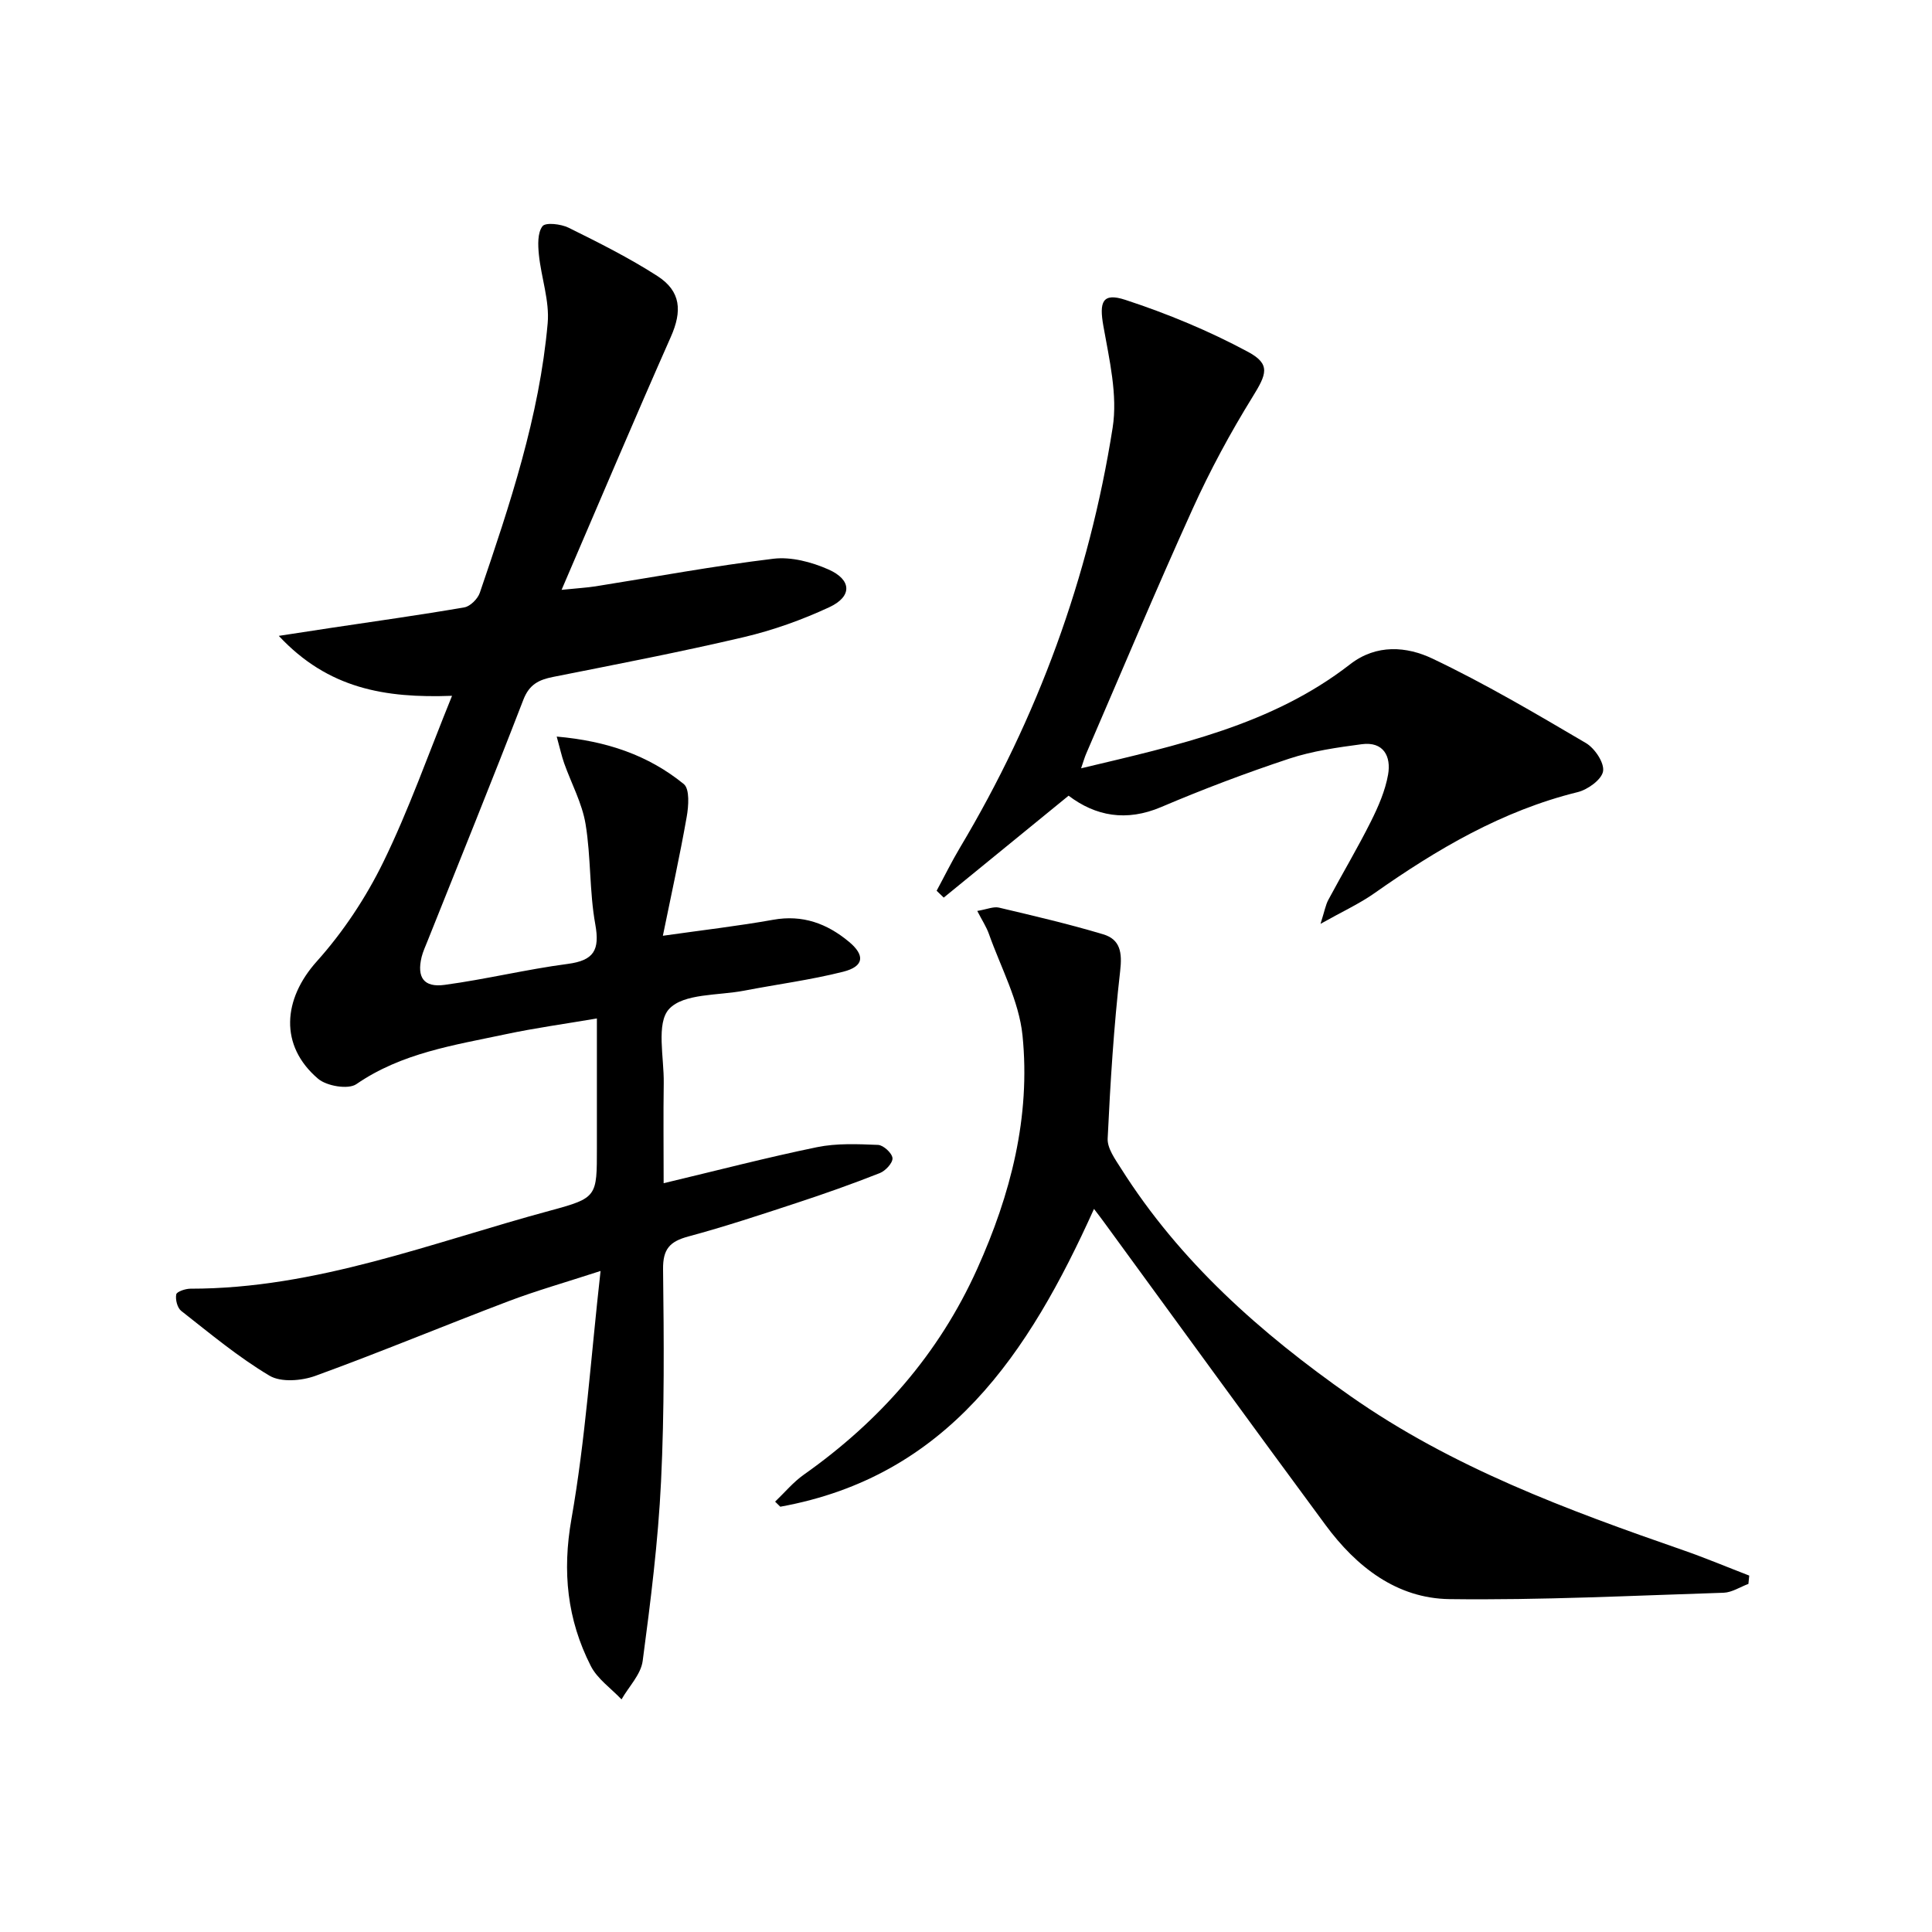
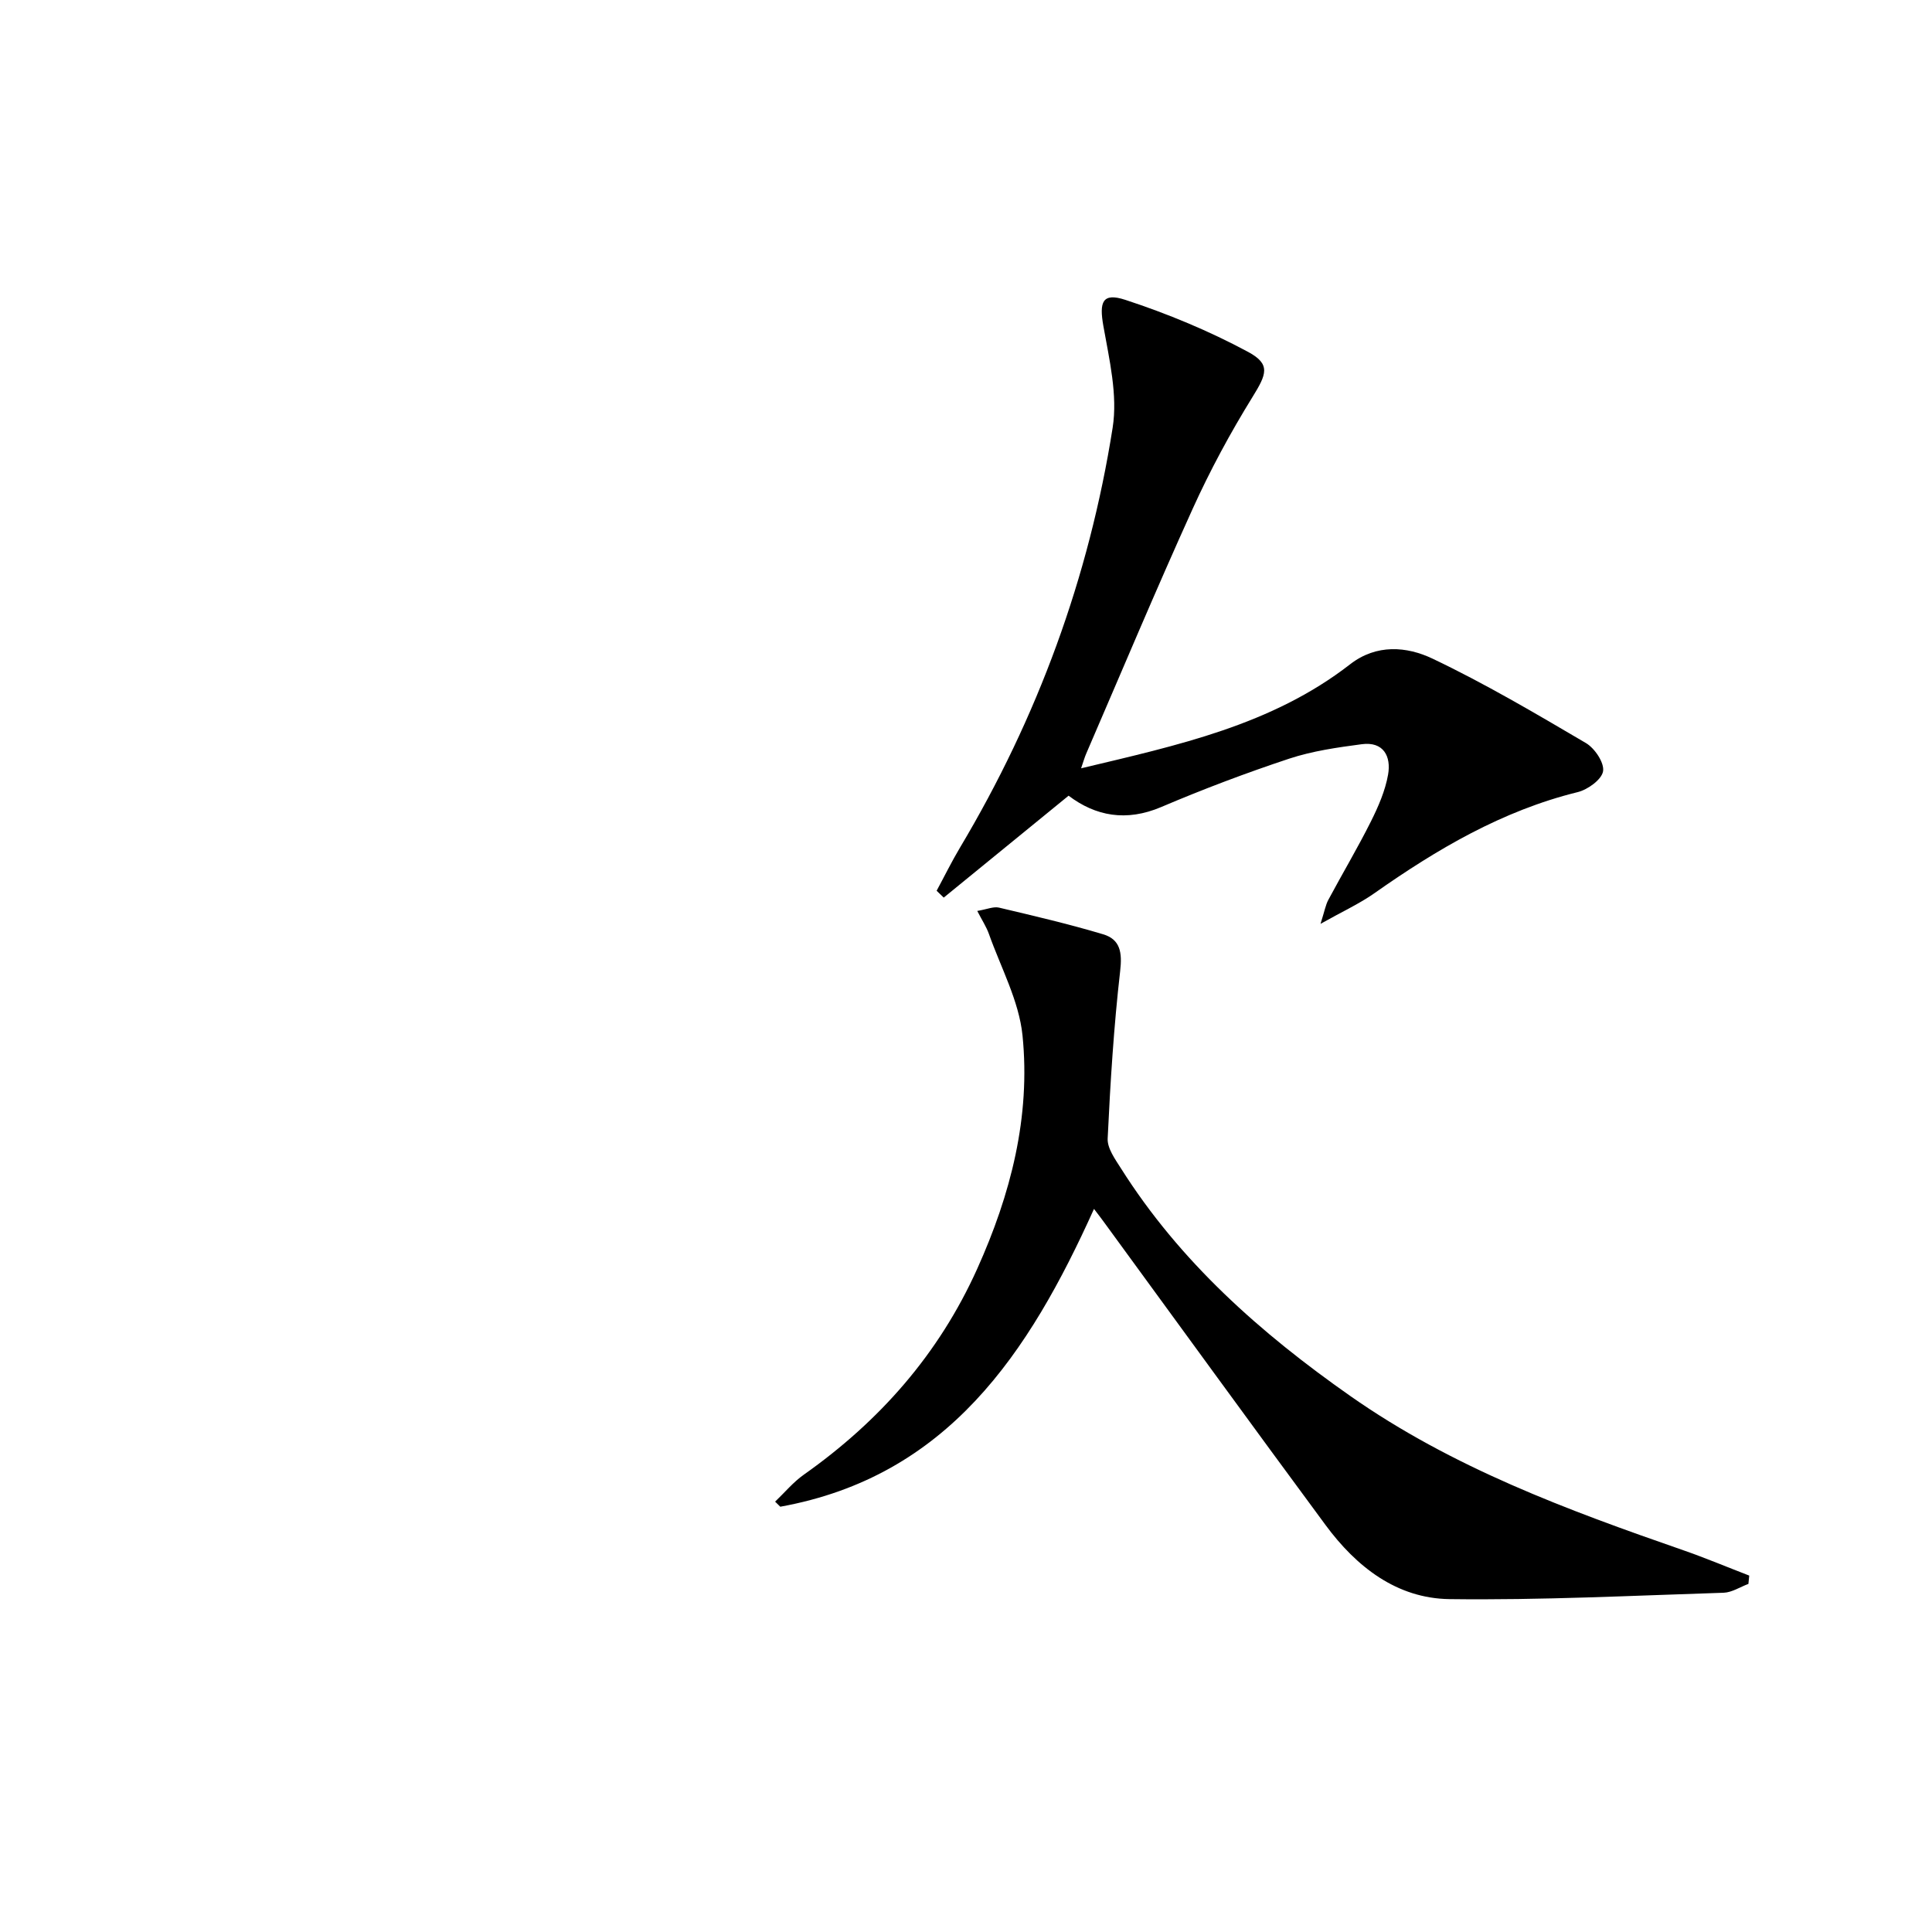
<svg xmlns="http://www.w3.org/2000/svg" enable-background="new 0 0 400 400" viewBox="0 0 400 400">
-   <path d="m124.34 263.14c-7.5 2.44-13.4 4.11-19.11 6.28-13.34 5.06-26.51 10.55-39.92 15.43-2.86 1.04-7.12 1.39-9.5-.02-6.48-3.85-12.34-8.76-18.3-13.43-.8-.63-1.23-2.35-1.02-3.41.11-.58 1.91-1.18 2.94-1.18 26.05.02 50.02-9.57 74.61-16.2 9.63-2.6 9.54-2.91 9.54-12.92 0-8.65 0-17.29 0-26.83-6.63 1.13-12.79 1.97-18.85 3.26-10.68 2.27-21.54 3.86-30.95 10.34-1.68 1.16-6.15.4-7.93-1.12-8.04-6.85-7.3-16.46-.25-24.31 5.46-6.09 10.16-13.19 13.76-20.55 5.29-10.82 9.29-22.27 14.23-34.42-13.88.51-25.65-1.46-35.87-12.41 4.54-.69 7.7-1.18 10.86-1.66 9.19-1.38 18.4-2.66 27.55-4.24 1.23-.21 2.78-1.76 3.21-3.02 6.21-18.22 12.34-36.51 14.05-55.81.41-4.64-1.34-9.45-1.82-14.21-.2-1.98-.3-4.52.75-5.88.64-.83 3.83-.46 5.41.32 6.24 3.09 12.5 6.22 18.35 9.98 4.95 3.18 5.16 7.3 2.81 12.61-7.52 16.98-14.75 34.08-22.62 52.38 3.32-.34 5.17-.44 6.99-.72 12.28-1.95 24.53-4.23 36.87-5.72 3.68-.44 7.91.68 11.39 2.22 4.84 2.13 4.95 5.59.21 7.8-5.67 2.64-11.69 4.79-17.77 6.22-13.07 3.07-26.28 5.61-39.45 8.23-2.95.59-4.92 1.54-6.15 4.71-6.46 16.73-13.21 33.35-19.86 50.01-.43 1.08-.93 2.15-1.21 3.27-1.01 4.19.42 6.35 4.74 5.77 8.54-1.15 16.96-3.22 25.5-4.34 5.43-.72 6.68-2.85 5.72-8.19-1.24-6.83-.88-13.94-2.02-20.8-.72-4.31-2.94-8.37-4.43-12.57-.52-1.48-.85-3.02-1.54-5.51 10.37.91 18.99 3.87 26.31 9.83 1.25 1.02 1 4.57.6 6.81-1.42 8.08-3.2 16.1-4.93 24.6 8.45-1.2 15.68-2.03 22.83-3.31 6.1-1.1 11.15.78 15.67 4.53 3.43 2.84 3.15 5.14-1.18 6.23-6.74 1.7-13.67 2.6-20.51 3.92-5.36 1.03-12.5.53-15.52 3.79-2.72 2.94-1.03 10.06-1.11 15.34-.1 6.64-.02 13.29-.02 20.73 10.96-2.61 21.3-5.31 31.75-7.46 4.09-.84 8.44-.64 12.65-.47 1.1.05 2.89 1.7 2.98 2.73.09.98-1.44 2.63-2.61 3.1-5.7 2.25-11.49 4.3-17.31 6.21-7.41 2.44-14.82 4.89-22.35 6.92-3.81 1.03-5.28 2.57-5.23 6.78.18 14.66.29 29.34-.42 43.97-.6 12.41-2.16 24.8-3.8 37.13-.37 2.8-2.87 5.31-4.38 7.96-2.17-2.29-5.02-4.25-6.38-6.95-4.86-9.58-5.92-19.47-3.99-30.4 2.9-16.47 4-33.24 6.03-51.35z" />
  <path d="m226.5 250.29c-13.5 29.94-30.31 55.39-64.95 61.66-.36-.35-.71-.7-1.07-1.05 1.97-1.88 3.75-4.04 5.95-5.59 15.69-11.08 27.93-24.95 35.88-42.59 6.95-15.42 11.09-31.49 9.39-48.34-.73-7.17-4.49-14.05-6.96-21.03-.52-1.46-1.4-2.79-2.41-4.75 2.03-.34 3.36-.95 4.49-.69 7.23 1.71 14.48 3.4 21.59 5.53 3.54 1.06 3.95 3.78 3.51 7.58-1.32 11.52-2.04 23.11-2.59 34.69-.1 2.03 1.55 4.29 2.76 6.2 12.22 19.34 28.9 34.09 47.48 47.12 21.13 14.82 44.91 23.59 68.96 31.94 4.6 1.6 9.09 3.49 13.63 5.24-.06.57-.11 1.15-.17 1.72-1.71.63-3.41 1.77-5.13 1.83-18.91.6-37.83 1.56-56.74 1.32-10.96-.14-19.31-6.71-25.68-15.34-15.31-20.73-30.44-41.59-45.64-62.39-.56-.79-1.16-1.56-2.3-3.06z" />
  <path d="m223.83 159.07c20-4.77 39.46-8.93 55.7-21.54 5.46-4.24 11.73-3.7 17.05-1.17 10.89 5.18 21.34 11.35 31.75 17.47 1.83 1.07 3.85 4.07 3.57 5.84-.27 1.72-3.17 3.82-5.26 4.33-15.63 3.85-29.12 11.81-42.1 20.94-3.05 2.15-6.5 3.72-11.14 6.33.86-2.71 1.06-3.94 1.62-4.97 2.9-5.42 6.05-10.71 8.8-16.2 1.54-3.08 2.98-6.38 3.57-9.74.65-3.73-.92-6.88-5.45-6.28-5.06.67-10.2 1.4-15.02 2.99-8.96 2.97-17.82 6.32-26.51 10.02-7.22 3.07-13.57 1.89-19.17-2.35-8.86 7.24-17.36 14.17-25.85 21.1-.49-.47-.98-.95-1.47-1.42 1.61-2.98 3.1-6.02 4.83-8.92 16.09-26.96 26.73-55.98 31.61-86.94 1.07-6.77-.69-14.12-1.92-21.07-.88-4.96-.22-6.97 4.54-5.41 8.73 2.86 17.35 6.43 25.43 10.78 4.75 2.56 3.8 4.65.91 9.33-4.6 7.44-8.79 15.2-12.4 23.17-7.61 16.78-14.73 33.77-22.04 50.69-.31.71-.52 1.47-1.05 3.02z" />
</svg>